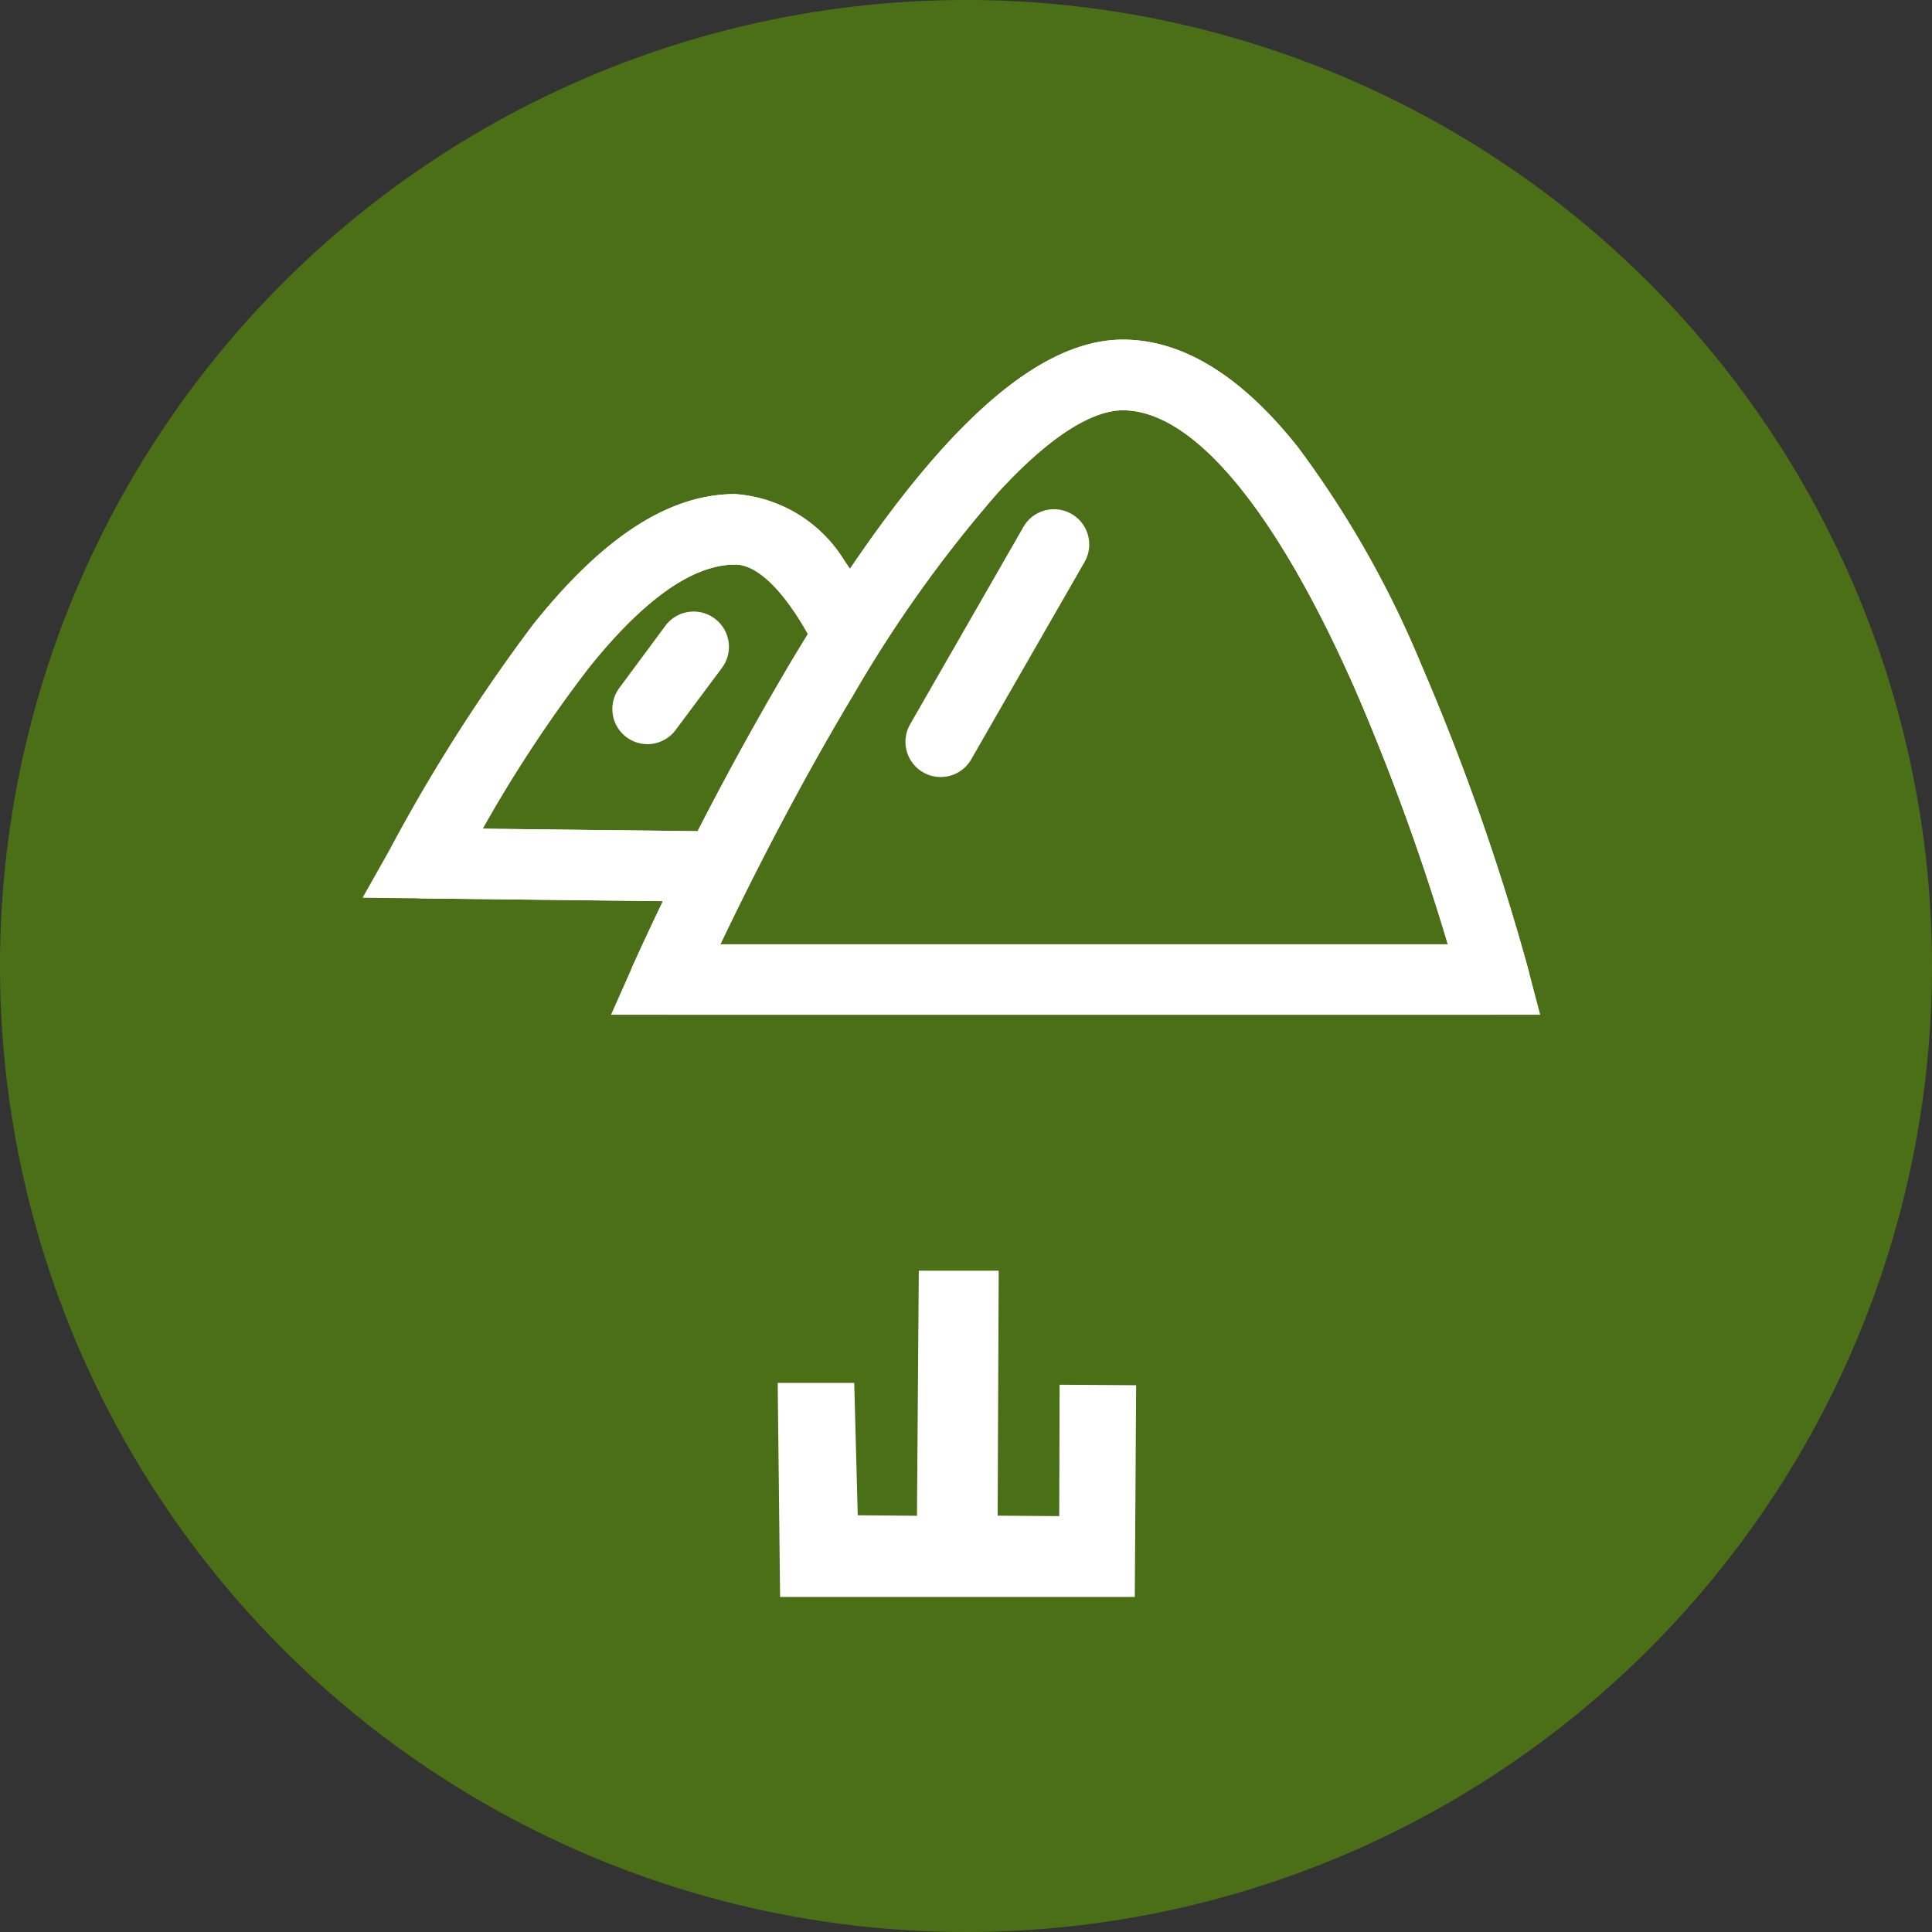
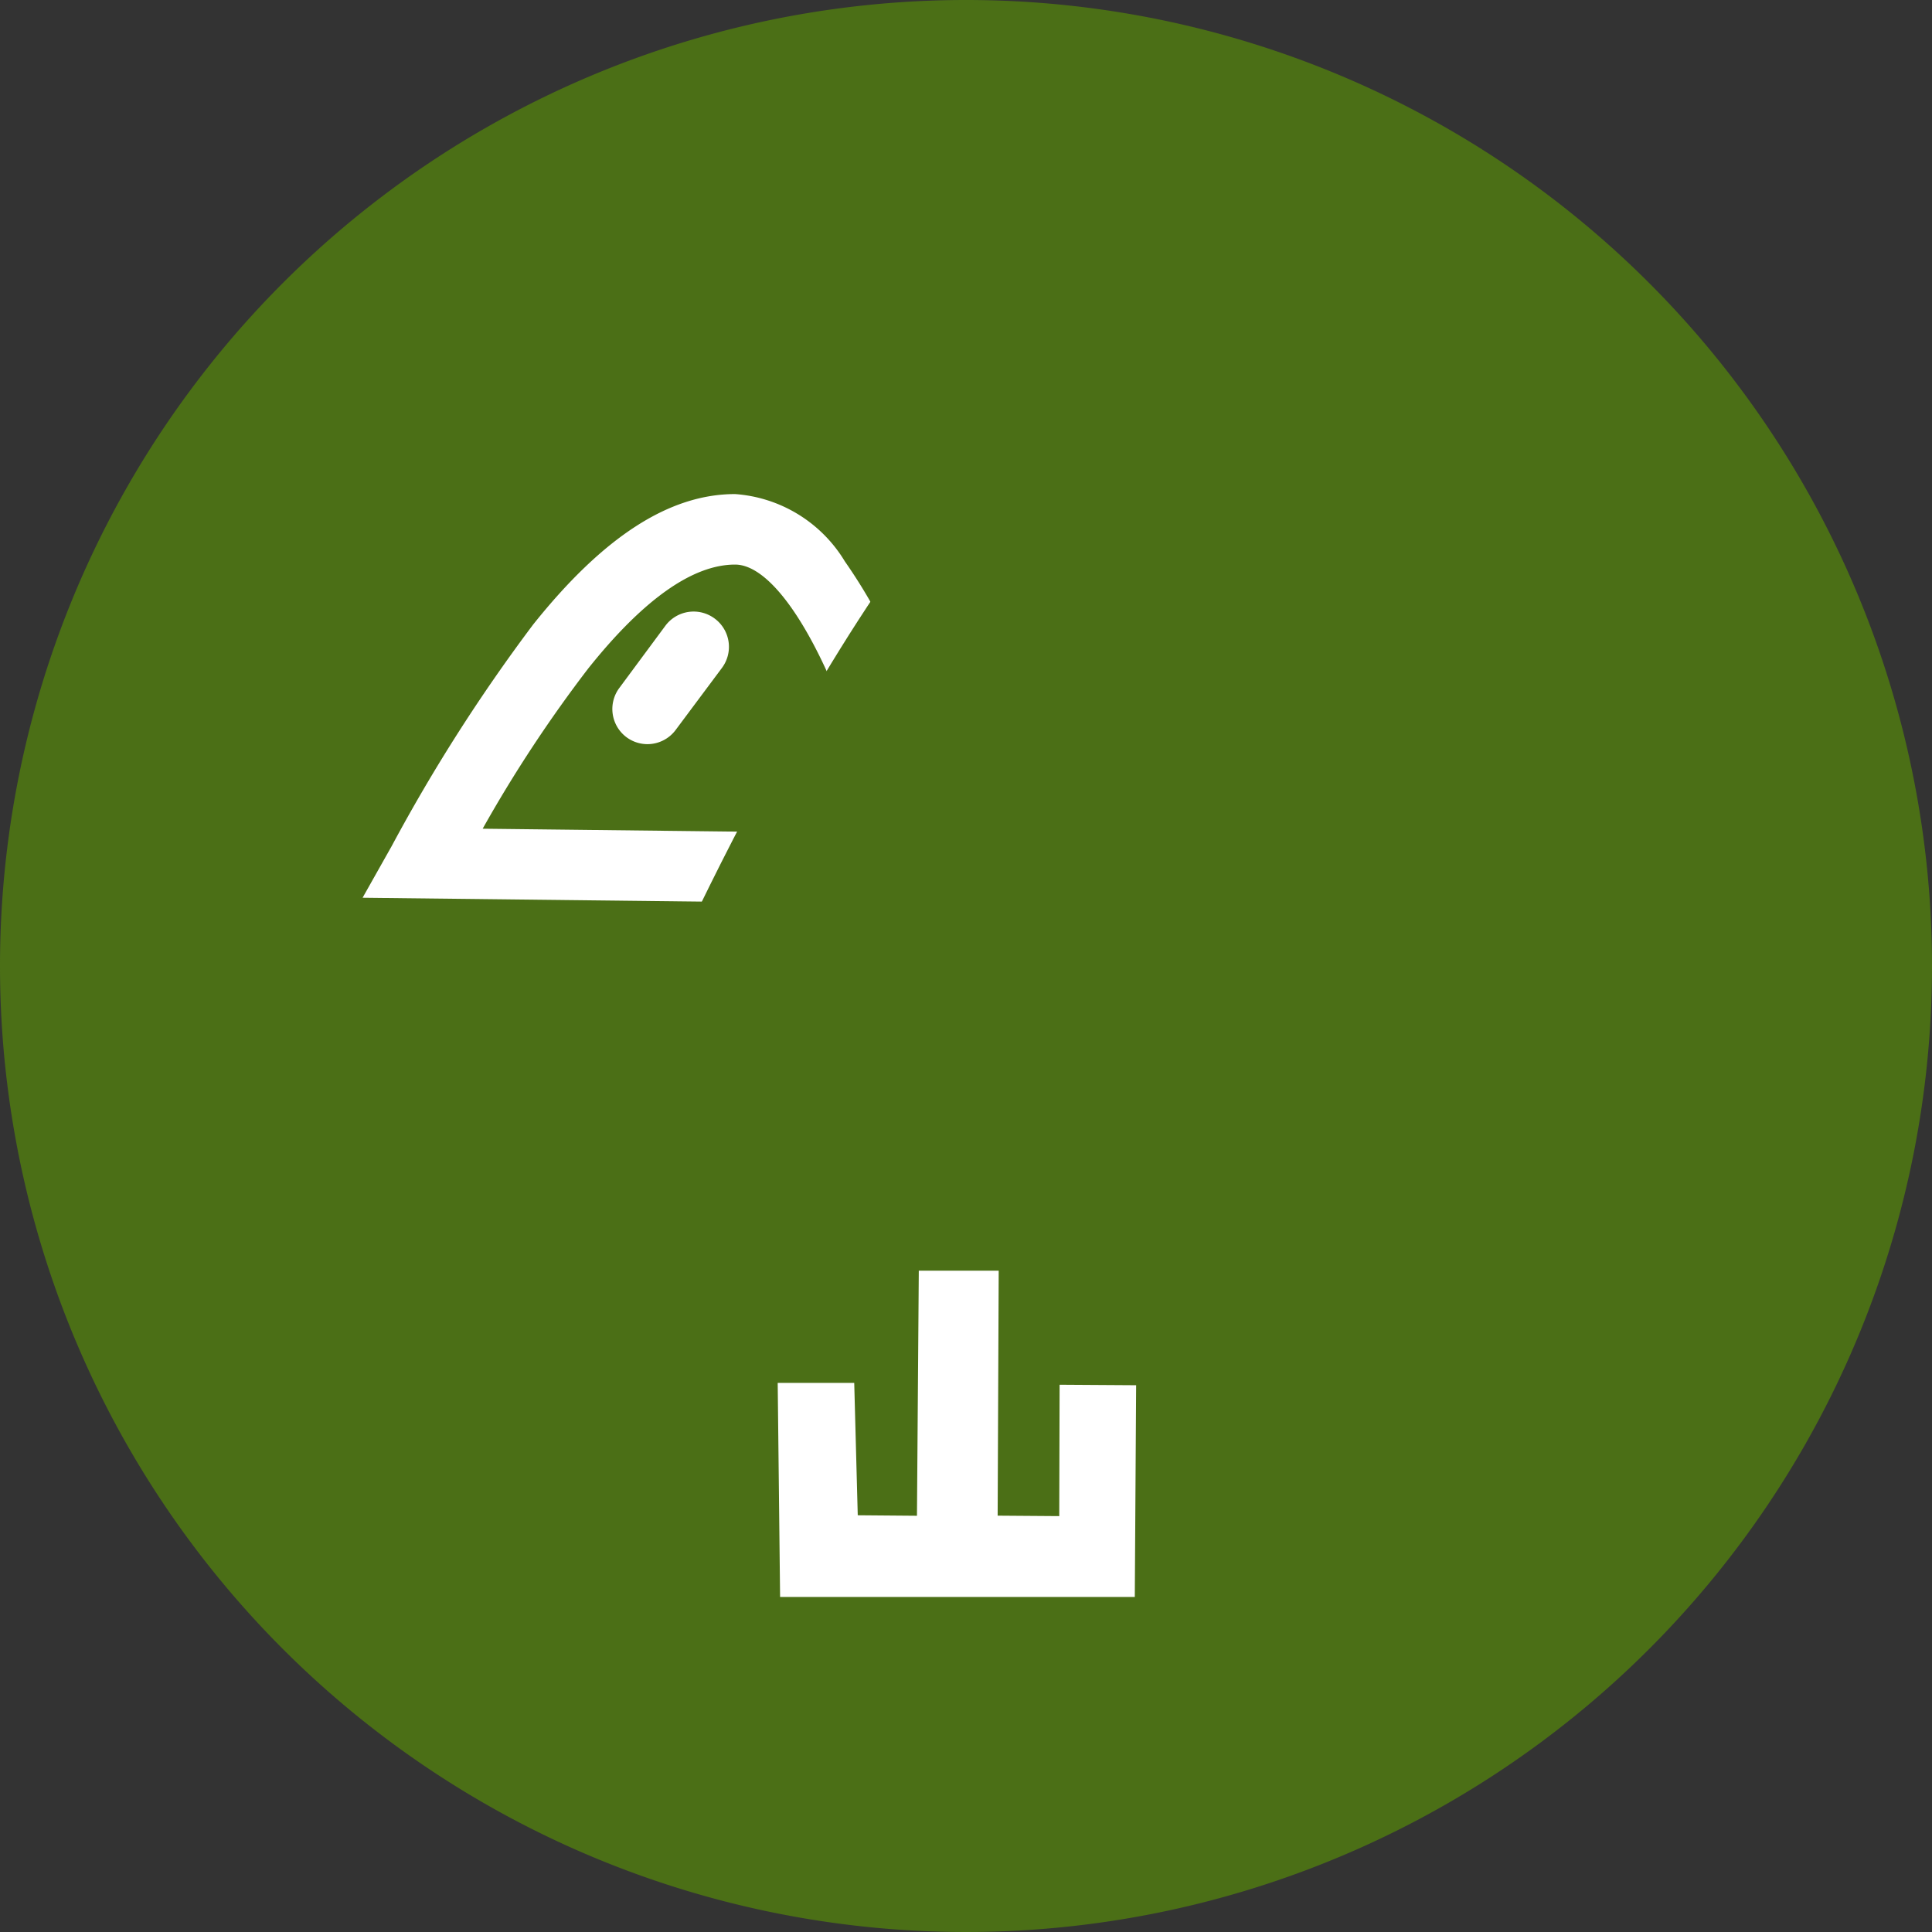
<svg xmlns="http://www.w3.org/2000/svg" width="54.882" height="54.882" viewBox="0 0 54.882 54.882">
  <rect x="0" y="0" width="54.882" height="54.882" fill="#333333" stroke="none" />
  <g id="badge_mountain" transform="translate(-5371.418 -162.729)">
    <path id="パス_202491" data-name="パス 202491" d="M27.441,0A27.441,27.441,0,1,1,0,27.441,27.441,27.441,0,0,1,27.441,0Z" transform="translate(5371.418 162.729)" fill="#4b6f16" />
    <path id="パス_202549" data-name="パス 202549" d="M10.09-2.516,10.1-6.248l2.174.014L12.236-.219H2.16L2.092-6.3H4.266l.1,3.76,1.682.014L6.1-9.488h2.27L8.34-2.529Z" transform="translate(5391.418 208.313)" fill="#fff" />
    <path id="パス_202549_-_アウトライン" data-name="パス 202549 - アウトライン" d="M12.733.281H1.666L1.586-6.8H4.753l.1,3.764.7.006L5.6-9.988H8.869L8.842-3.025l.75.006.014-3.732,3.175.02Zm-10.078-1H11.74l.034-5.019L10.6-5.745l-.014,3.733-2.75-.021.027-6.955H6.594L6.539-2.025,3.874-2.047,3.778-5.8H2.6Z" transform="translate(5391.418 208.313)" fill="rgba(0,0,0,0)" />
    <g id="グループ_129344" data-name="グループ 129344" transform="translate(5382.668 156.805)">
      <g id="グループ_129325" data-name="グループ 129325" transform="translate(0.75 16.575)">
        <path id="パス_202271" data-name="パス 202271" d="M1.5,52.786C3.628,49.023,6.877,43.3,10.381,43.3c3.47,0,5.433,9.648,5.433,9.648Z" transform="translate(-1.5 -38.916)" fill="#4b6f16" />
        <path id="パス_202271_-_アウトライン" data-name="パス 202271 - アウトライン" d="M17.041,53.964-.2,53.767.63,52.294a49.054,49.054,0,0,1,4.013-6.285C6.633,43.515,8.51,42.3,10.381,42.3A3.969,3.969,0,0,1,13.5,44.213a15.111,15.111,0,0,1,1.836,3.555,35.276,35.276,0,0,1,1.462,4.982ZM3.211,51.806l11.337.13a32.366,32.366,0,0,0-1.09-3.472c-1-2.606-2.152-4.161-3.076-4.161-1.206,0-2.611.994-4.175,2.955A38.33,38.33,0,0,0,3.211,51.806Z" transform="translate(-1.5 -38.916)" fill="#fff" />
-         <path id="パス_202272" data-name="パス 202272" d="M15.814,53.95H15.8L1.489,53.786A1,1,0,0,1,.63,52.294a49.054,49.054,0,0,1,4.013-6.285C6.633,43.515,8.51,42.3,10.381,42.3A3.969,3.969,0,0,1,13.5,44.213a15.111,15.111,0,0,1,1.836,3.555,35.276,35.276,0,0,1,1.462,4.982,1,1,0,0,1-.98,1.2Zm-12.6-2.144,11.337.13a32.366,32.366,0,0,0-1.09-3.472c-1-2.606-2.152-4.161-3.076-4.161-1.206,0-2.611.994-4.175,2.955A38.33,38.33,0,0,0,3.211,51.806Z" transform="translate(-1.5 -38.916)" fill="#fff" />
        <path id="線_1934" data-name="線 1934" d="M0,2.767a1,1,0,0,1-.6-.2A1,1,0,0,1-.8,1.171L.511-.6A1,1,0,0,1,1.91-.8,1,1,0,0,1,2.116.6L.8,2.364A1,1,0,0,1,0,2.767Z" transform="translate(6.393 7.721)" fill="#fff" />
        <path id="パス_202273" data-name="パス 202273" d="M17.462,50.323s7.614-17.174,13-17.174c6.032,0,10.557,17.174,10.557,17.174Z" transform="translate(-10.567 -33.149)" fill="#4b6f16" />
-         <path id="パス_202273_-_アウトライン" data-name="パス 202273 - アウトライン" d="M42.319,51.323H15.925l.623-1.405a89.17,89.17,0,0,1,4.537-8.7c3.664-6.1,6.732-9.072,9.379-9.072,1.7,0,3.372,1.031,4.979,3.063a28.5,28.5,0,0,1,3.477,6.122,66.527,66.527,0,0,1,3.068,8.734Zm-23.289-2H39.695a64.924,64.924,0,0,0-2.614-7.2c-2.259-5.139-4.609-7.97-6.616-7.97-.644,0-1.785.409-3.567,2.358a36.635,36.635,0,0,0-4.1,5.744C21.164,44.976,19.794,47.723,19.03,49.323Z" transform="translate(-10.567 -33.149)" fill="#fff" />
-         <path id="パス_202274" data-name="パス 202274" d="M41.021,51.323H17.462a1,1,0,0,1-.914-1.405,89.171,89.171,0,0,1,4.537-8.7c3.664-6.1,6.732-9.072,9.379-9.072,1.7,0,3.372,1.031,4.979,3.063a28.5,28.5,0,0,1,3.477,6.122,66.527,66.527,0,0,1,3.068,8.734,1,1,0,0,1-.967,1.255Zm-21.992-2H39.695a64.924,64.924,0,0,0-2.614-7.2c-2.259-5.139-4.609-7.97-6.616-7.97-.644,0-1.785.409-3.567,2.358a36.635,36.635,0,0,0-4.1,5.744C21.164,44.976,19.794,47.723,19.03,49.323Z" transform="translate(-10.567 -33.149)" fill="#fff" />
-         <path id="線_1935" data-name="線 1935" d="M0,6.605a1,1,0,0,1-.5-.133,1,1,0,0,1-.37-1.365L2.348-.5a1,1,0,0,1,1.365-.37A1,1,0,0,1,4.083.5L.867,6.1A1,1,0,0,1,0,6.605Z" transform="translate(14.724 4.817)" fill="#fff" />
      </g>
    </g>
  </g>
</svg>